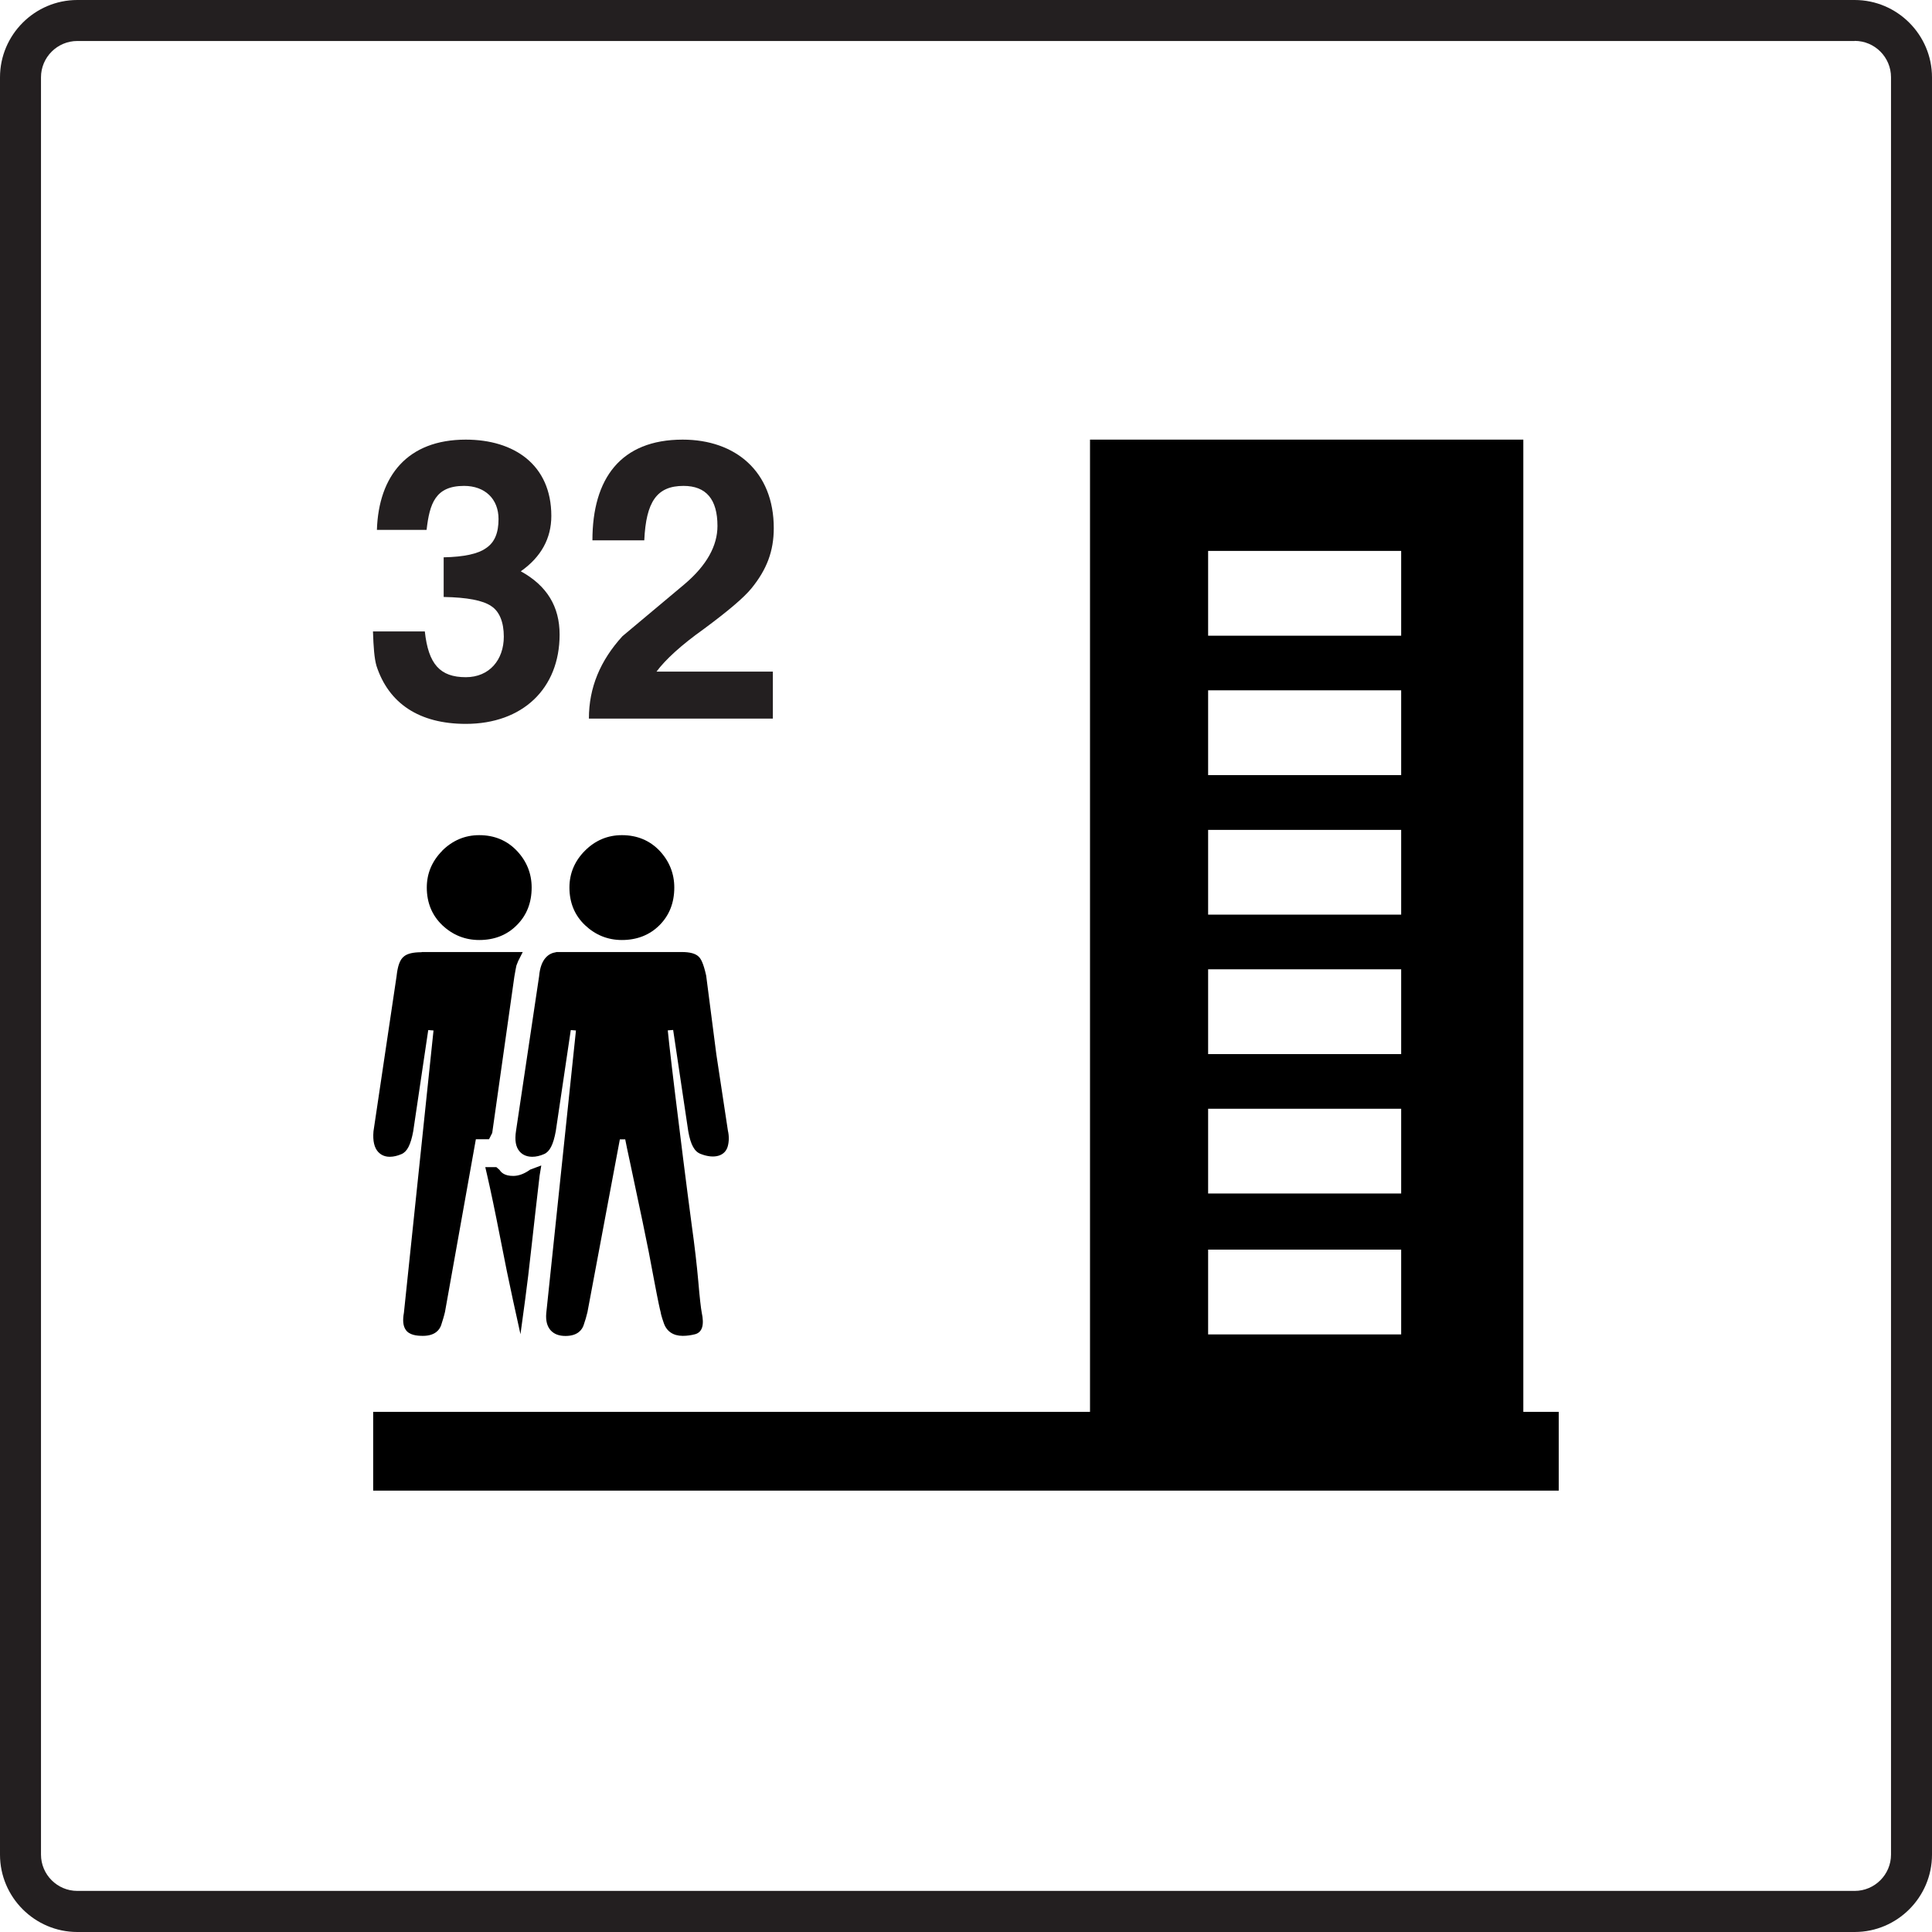
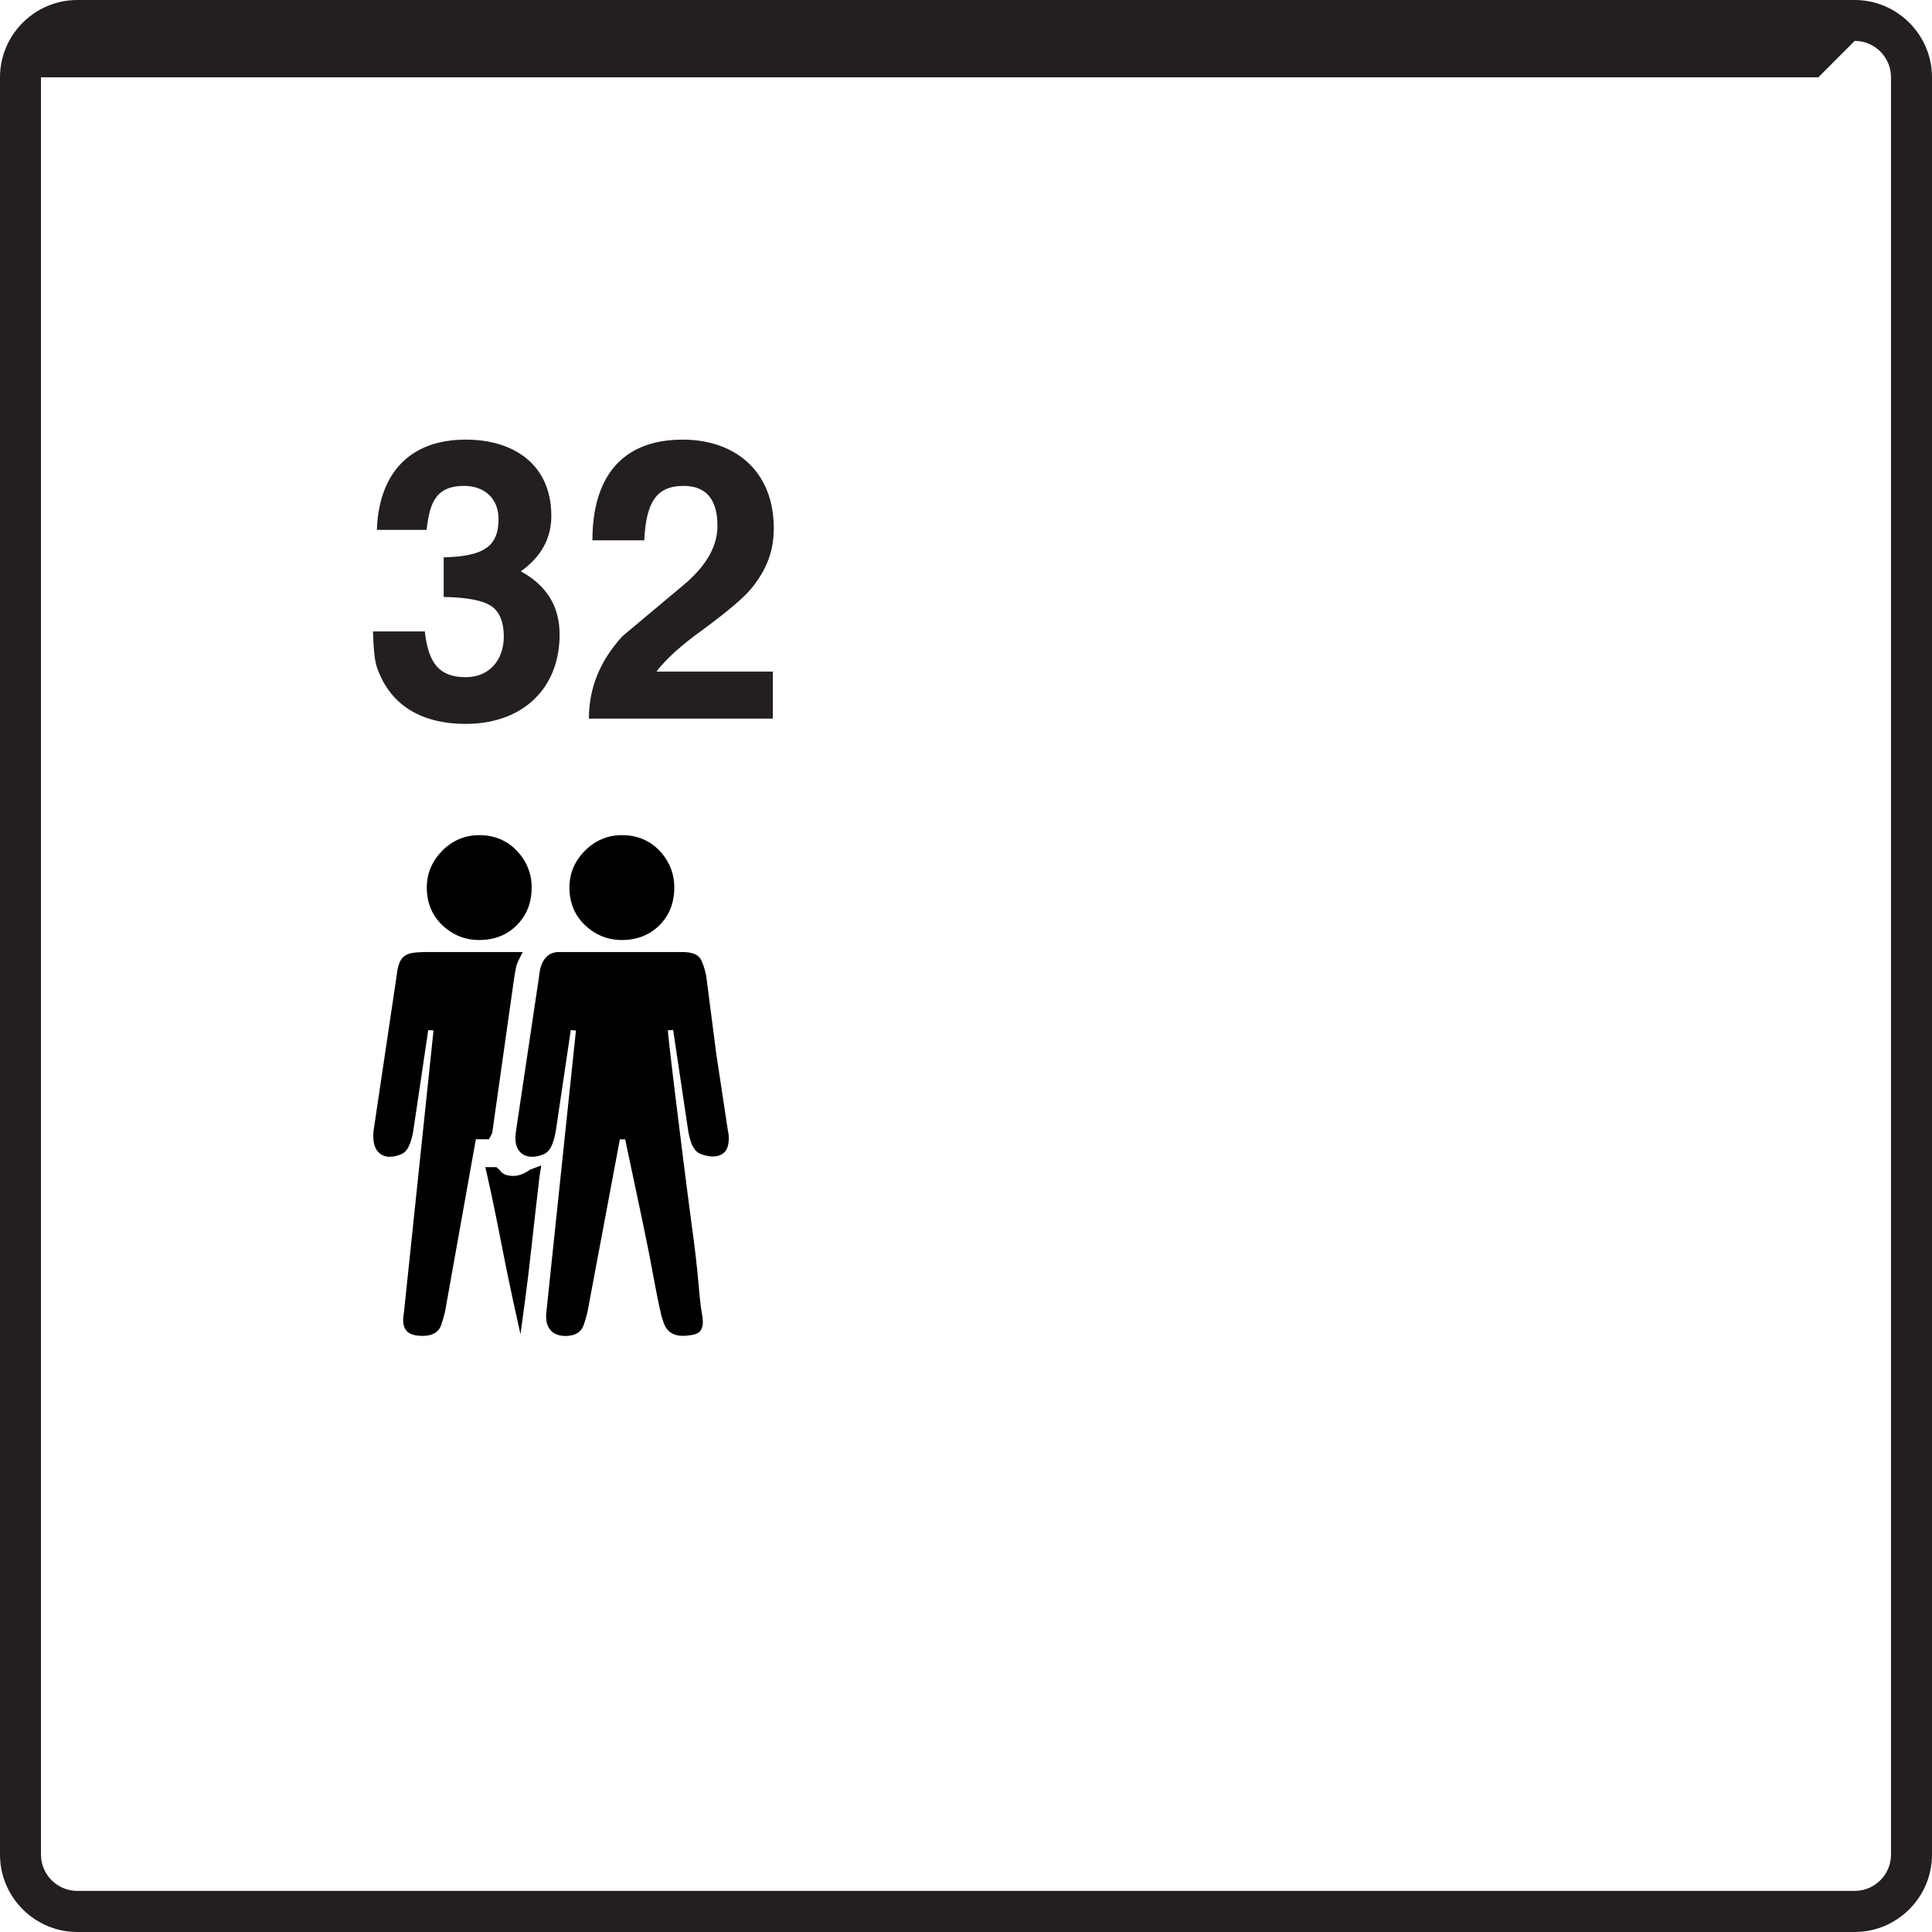
<svg xmlns="http://www.w3.org/2000/svg" id="Layer_1" data-name="Layer 1" viewBox="0 0 186.64 186.64">
  <defs>
    <style>      .cls-1, .cls-2 {        stroke-width: 0px;      }      .cls-2 {        fill: #231f20;      }    </style>
  </defs>
  <g>
    <path class="cls-1" d="M53.71,91.99c-.66.09-1.48.58-1.63,2.32l-2.23,14.94c-.14.9-.03,1.56.35,1.99.2.23.57.51,1.22.51.37,0,.75-.09,1.14-.26.54-.23.89-.9,1.13-2.21l1.45-9.77.5.04-2.87,27.32c-.06.71.08,1.26.43,1.65.33.36.8.54,1.43.54,1.23,0,1.62-.66,1.75-1.04.15-.43.27-.84.37-1.26l3.13-16.69h.52c.08.4.22,1.12.5,2.39.37,1.72.76,3.58,1.18,5.58.42,1.99.79,3.88,1.11,5.64.41,2.17.56,2.82.63,3.07.02.15.08.42.3,1.05.27.81.91,1.25,1.83,1.25.42,0,.83-.06,1.21-.16.68-.19.89-.89.63-2.09-.08-.43-.2-1.44-.33-3-.14-1.57-.35-3.41-.64-5.48-.27-2.04-.55-4.18-.83-6.42-.28-2.23-.53-4.3-.77-6.21-.23-1.9-.42-3.48-.56-4.74-.07-.61-.12-1.08-.15-1.41l.52-.04,1.46,9.79c.23,1.3.6,1.97,1.21,2.19,1.31.51,2.36.2,2.61-.76.12-.45.13-.97.01-1.49l-1.12-7.39-.98-7.59c-.28-1.26-.52-1.63-.72-1.83-.32-.31-.85-.45-1.67-.45h-12.09Z" />
    <path class="cls-1" d="M56.51,82.18c-.99.99-1.5,2.19-1.5,3.56,0,1.47.51,2.7,1.52,3.65,1,.94,2.19,1.42,3.55,1.42,1.45,0,2.68-.48,3.63-1.43.95-.95,1.43-2.17,1.43-3.64,0-1.35-.48-2.55-1.42-3.55-.95-1-2.18-1.51-3.64-1.51-1.37,0-2.57.5-3.57,1.5" />
  </g>
-   <path class="cls-2" d="M179.17,3.95c1.94,0,3.51,1.58,3.51,3.51v171.7c0,1.94-1.58,3.51-3.51,3.51H7.47c-1.94,0-3.51-1.58-3.51-3.51V7.47c0-1.94,1.58-3.51,3.51-3.51h171.7M179.17,0H7.47C3.36,0,0,3.36,0,7.47v171.7c0,4.11,3.36,7.47,7.47,7.47h171.7c4.11,0,7.47-3.36,7.47-7.47V7.47C186.64,3.36,183.28,0,179.17,0h0Z" />
+   <path class="cls-2" d="M179.17,3.95c1.94,0,3.51,1.58,3.51,3.51v171.7c0,1.94-1.58,3.51-3.51,3.51H7.47c-1.94,0-3.51-1.58-3.51-3.51V7.47h171.7M179.17,0H7.47C3.36,0,0,3.36,0,7.47v171.7c0,4.11,3.36,7.47,7.47,7.47h171.7c4.11,0,7.47-3.36,7.47-7.47V7.47C186.64,3.36,183.28,0,179.17,0h0Z" />
  <g>
    <path class="cls-2" d="M41.04,61c.34,3.16,1.47,4.42,3.96,4.42,2.28,0,3.67-1.68,3.67-3.92,0-1.39-.42-2.44-1.22-2.95-.8-.55-2.32-.84-4.59-.88v-3.83c1.98-.04,3.33-.34,4.08-.88.84-.55,1.22-1.47,1.22-2.82,0-1.94-1.31-3.2-3.33-3.2-2.78,0-3.33,1.72-3.62,4.25h-4.8c.17-5.22,2.95-8.72,8.59-8.72,4.63,0,8.26,2.4,8.26,7.37,0,2.15-.97,3.96-2.95,5.35,2.53,1.39,3.75,3.41,3.75,6.11,0,5.22-3.58,8.63-9.06,8.63-4.51,0-7.45-1.98-8.63-5.6-.21-.72-.29-1.81-.34-3.33h5.01Z" />
    <path class="cls-2" d="M74.66,69.42h-17.77c0-2.99,1.09-5.6,3.24-7.96l5.98-5.01c2.19-1.85,3.2-3.75,3.2-5.64,0-2.57-1.09-3.87-3.28-3.87-2.57,0-3.62,1.52-3.79,5.26h-5.01c0-5.98,2.74-9.73,8.72-9.73,5.1,0,8.8,3.08,8.8,8.55,0,2.23-.68,4-2.15,5.81-.76.93-2.31,2.23-4.59,3.92-2.19,1.56-3.71,2.95-4.59,4.13h11.24v4.55Z" />
  </g>
-   <path class="cls-1" d="M147.16,136.4V42.47h-41.86v93.92H36.05v7.61h114.53v-7.61h-3.42ZM135.36,128.91h-18.65v-8.19h18.65v8.19ZM135.36,115.3h-18.65v-8.19h18.65v8.19ZM135.36,101.83h-18.65v-8.19h18.65v8.19ZM135.36,88.36h-18.65v-8.19h18.65v8.19ZM135.36,74.88h-18.65v-8.19h18.65v8.19ZM135.36,61.41h-18.65v-8.19h18.65v8.19Z" />
  <path class="cls-1" d="M42.73,82.18c-.99,1-1.5,2.19-1.5,3.56,0,1.47.51,2.7,1.51,3.65,1,.94,2.19,1.42,3.56,1.42,1.46,0,2.68-.48,3.62-1.43.96-.95,1.44-2.17,1.44-3.64,0-1.35-.48-2.55-1.43-3.55-.95-1-2.17-1.51-3.64-1.51-1.37,0-2.57.51-3.57,1.5" />
  <path class="cls-1" d="M40.72,91.99c-.81,0-1.36.13-1.69.4-.39.3-.61.9-.72,1.92l-2.23,14.98c-.08.93.08,1.59.46,2,.19.2.53.46,1.11.46.37,0,.75-.09,1.14-.26.54-.23.89-.9,1.13-2.21l1.45-9.77.51.04-2.86,27.27c-.13.71-.08,1.24.14,1.59.34.58,1.13.64,1.7.64,1.23,0,1.63-.65,1.76-1.04.14-.44.27-.84.37-1.28l2.98-16.67h1.27l.31-.61,2.14-15.11c.09-.53.16-.9.2-1.07l.17-.43.44-.87h-9.77Z" />
  <path class="cls-1" d="M51.19,113.01c-.55.39-1.09.59-1.61.59-.84,0-1.16-.33-1.32-.58l-.31-.27h-1.07l.17.73c.36,1.57.77,3.52,1.25,5.98.47,2.43.89,4.48,1.26,6.16l.72,3.27.45-3.32c.19-1.39.4-3.15.63-5.25.23-2.09.49-4.35.77-6.76l.16-.97-1.1.41h0Z" />
</svg>